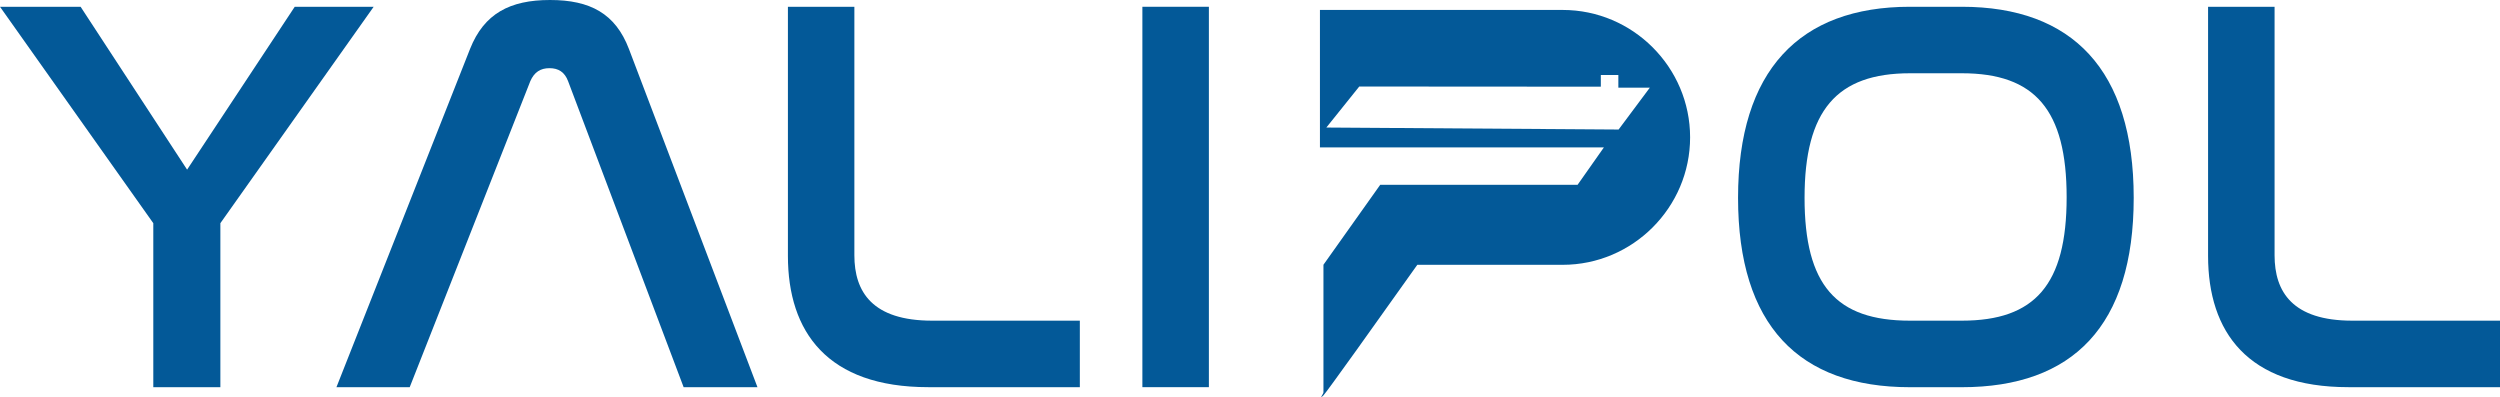
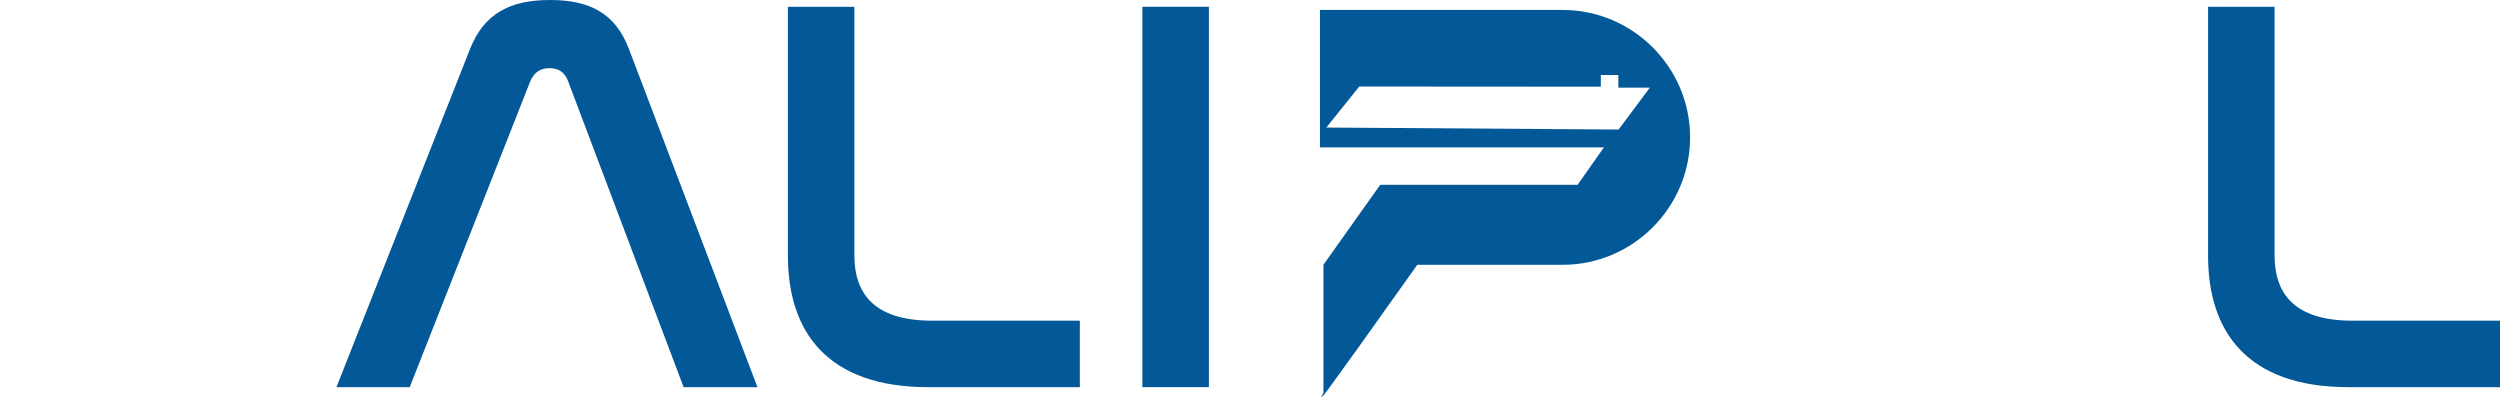
<svg xmlns="http://www.w3.org/2000/svg" id="Layer_2" viewBox="0 0 613.17 97.4">
  <g id="Layer_1-2">
-     <polygon points="19.77 1.66 45.89 41.61 72.29 1.66 91.65 1.66 54.05 54.74 54.05 94.96 37.6 94.96 37.6 54.74 0 1.66 19.77 1.66" fill="#035998" />
-     <path d="M100.49,94.96h-17.97L115.28,12.02c3.45-8.71,9.81-12.02,19.63-12.02s16.04,3.32,19.35,12.02l31.52,82.94h-18.11l-28.34-75.06c-.83-2.21-2.35-3.18-4.56-3.18s-3.73.97-4.7,3.18l-29.58,75.06Z" fill="#035998" />
+     <path d="M100.49,94.96h-17.97L115.28,12.02c3.45-8.71,9.81-12.02,19.63-12.02s16.04,3.32,19.35,12.02l31.52,82.94h-18.11l-28.34-75.06c-.83-2.21-2.35-3.18-4.56-3.18s-3.73.97-4.7,3.18Z" fill="#035998" />
    <path d="M209.55,1.66v60.96c0,8.98,4.42,16.03,19.08,16.03h36.22v16.31h-37.18c-24.74,0-34.42-13.55-34.42-32.21V1.66h16.31Z" fill="#035998" />
    <rect x="280.19" y="1.66" width="16.31" height="93.3" fill="#035998" />
-     <path d="M481.17,1.66c27.09,0,42.16,15.48,42.16,46.86s-14.93,46.45-42.16,46.45h-12.72c-27.23,0-42.16-15.21-42.16-46.45S441.36,1.66,468.45,1.66h12.72ZM468.45,17.97c-17.97,0-25.85,9.12-25.85,30.55s7.74,30.13,25.85,30.13h12.72c17.97,0,25.71-8.85,25.71-30.27s-7.74-30.41-25.71-30.41h-12.72Z" fill="#035998" />
    <path d="M557.88,1.66v60.96c0,8.98,4.42,16.03,19.07,16.03h36.22v16.31h-37.18c-24.74,0-34.42-13.55-34.42-32.21V1.66h16.31Z" fill="#035998" />
    <path d="M324.6,64.95v31.29c0,.34-1.22,1.91,0,.73.74-.72,13.29-18.32,23.02-32.02h35.66c17.19,0,31.25-14.07,31.25-31.26s-14.06-31.25-31.25-31.25h-59.54v33.72h69.64l-6.45,9.17h-48.41l-13.93,19.62ZM396.99,31.77l-71.68-.49,8.07-10.06,59.25.04v-2.86h4.3v3.1h7.72l-7.66,10.27Z" fill="#035998" fill-rule="evenodd" />
  </g>
</svg>